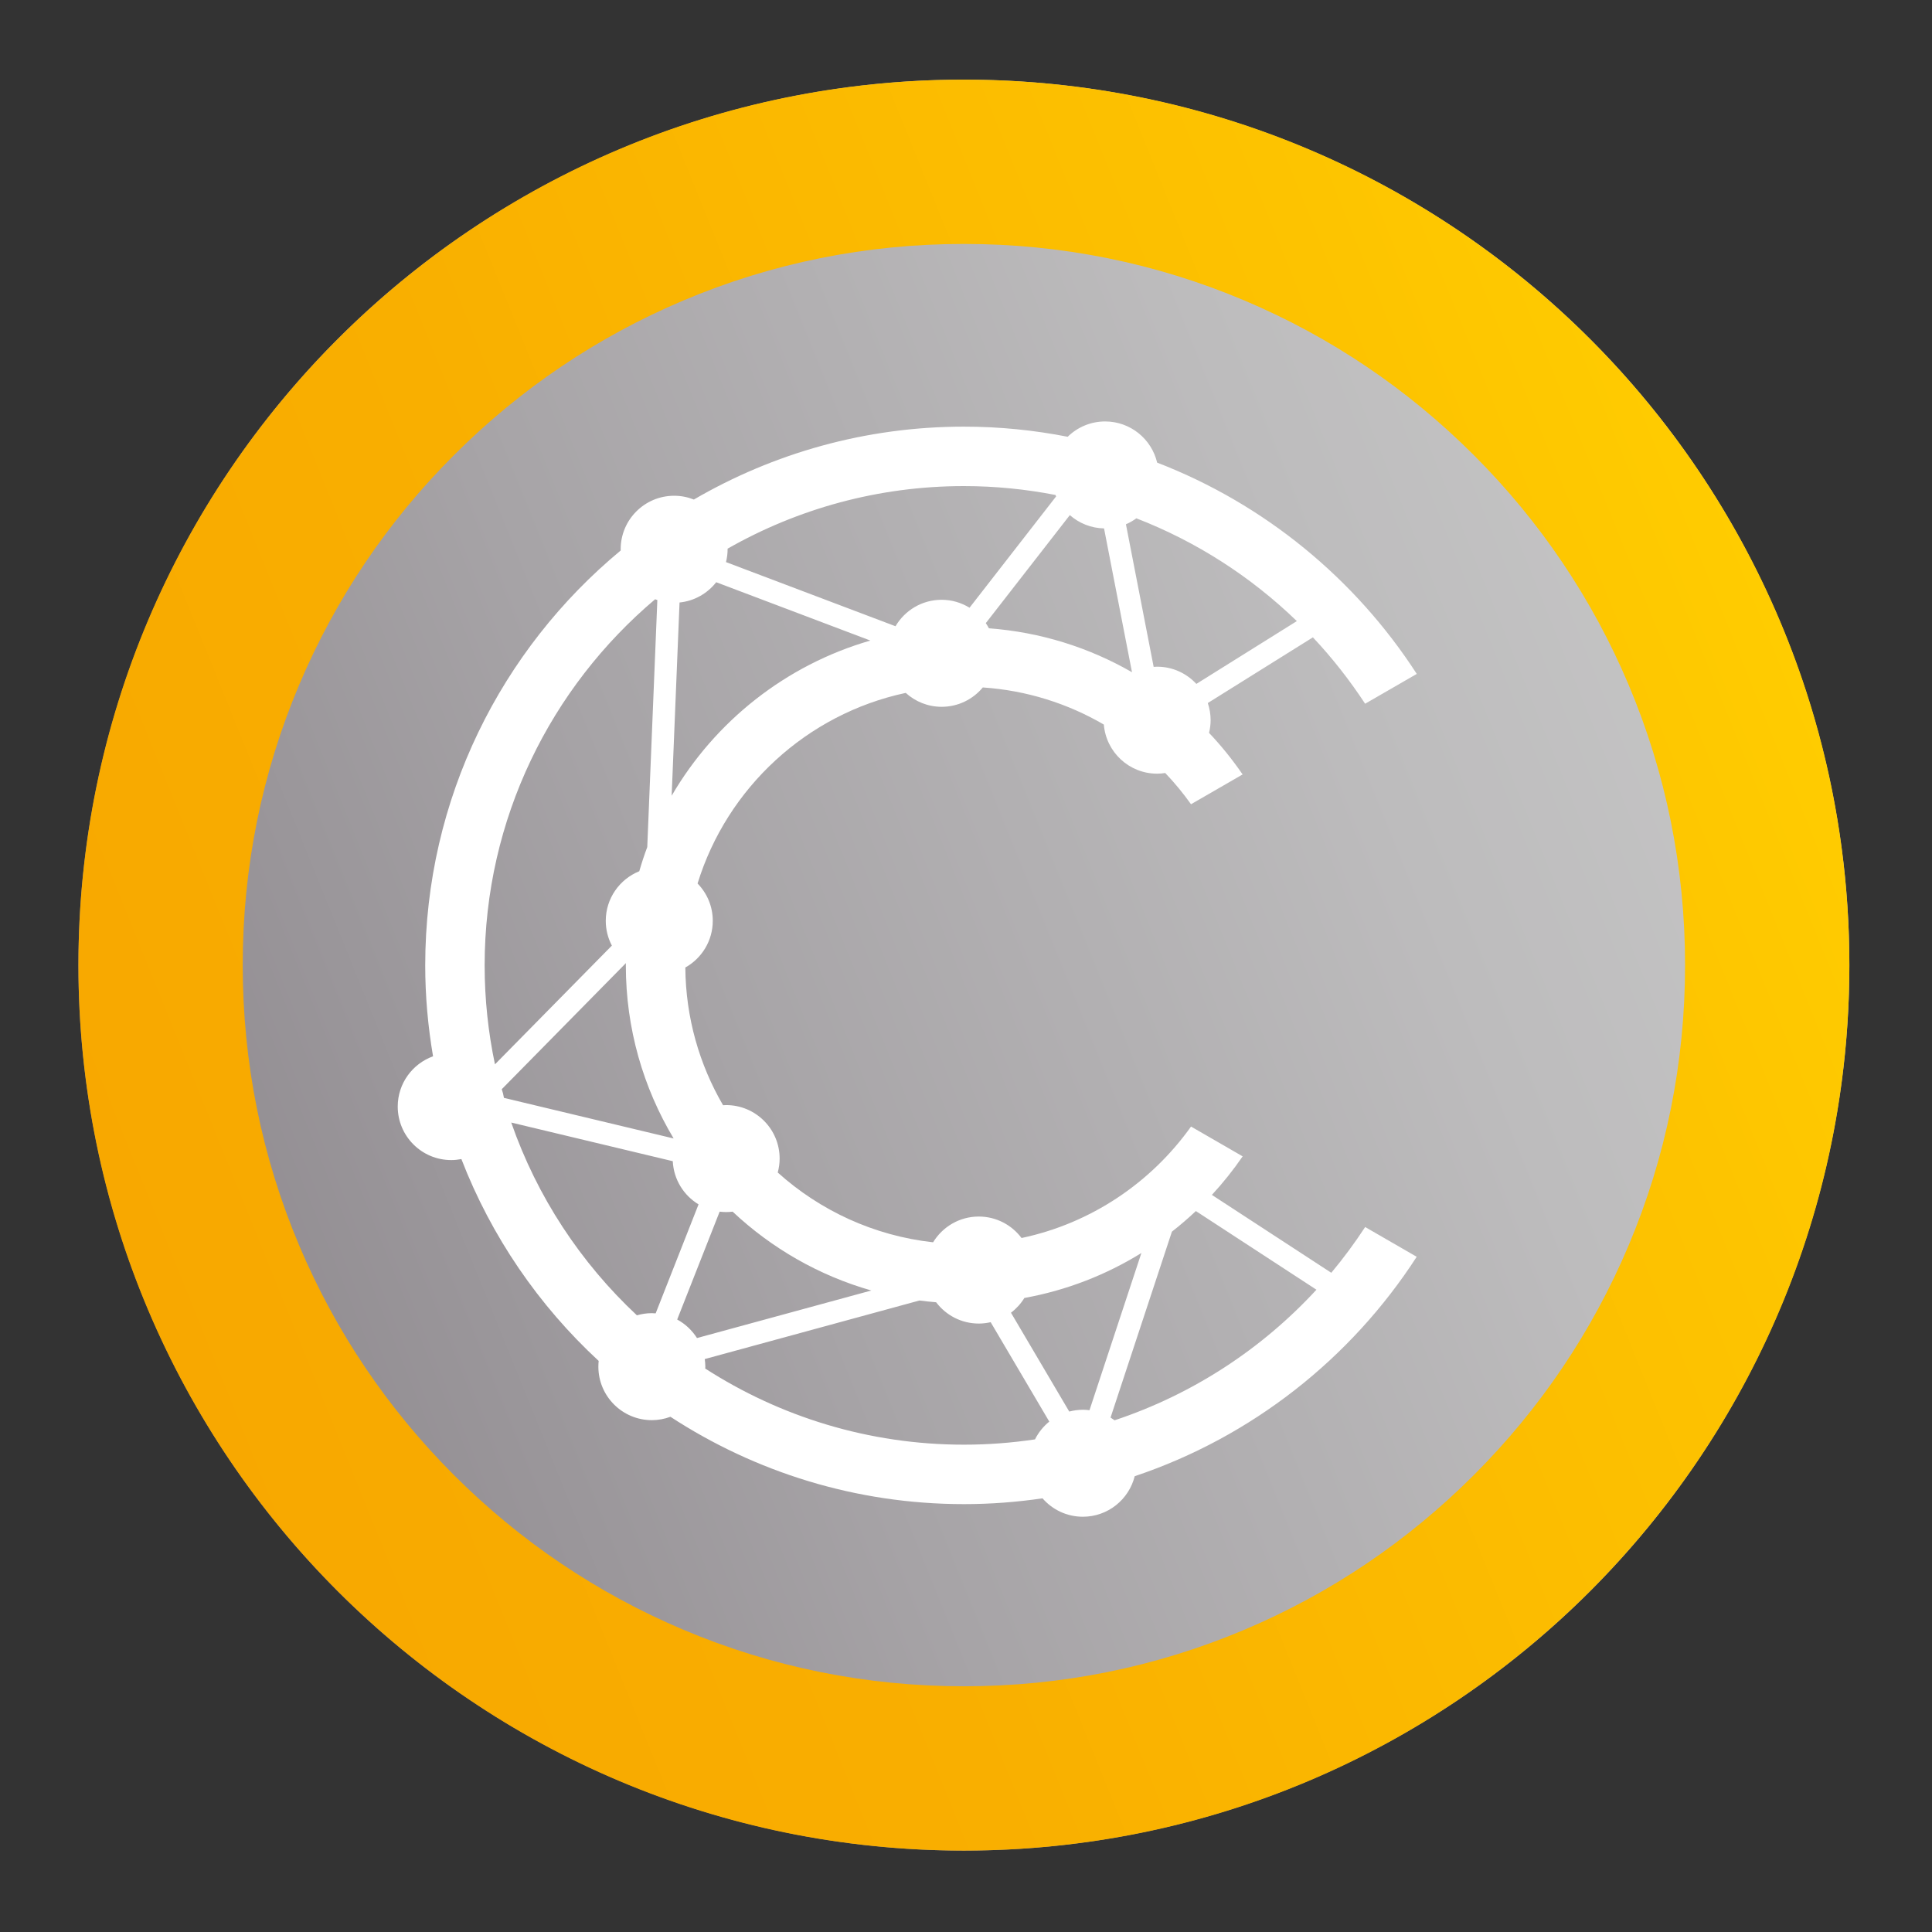
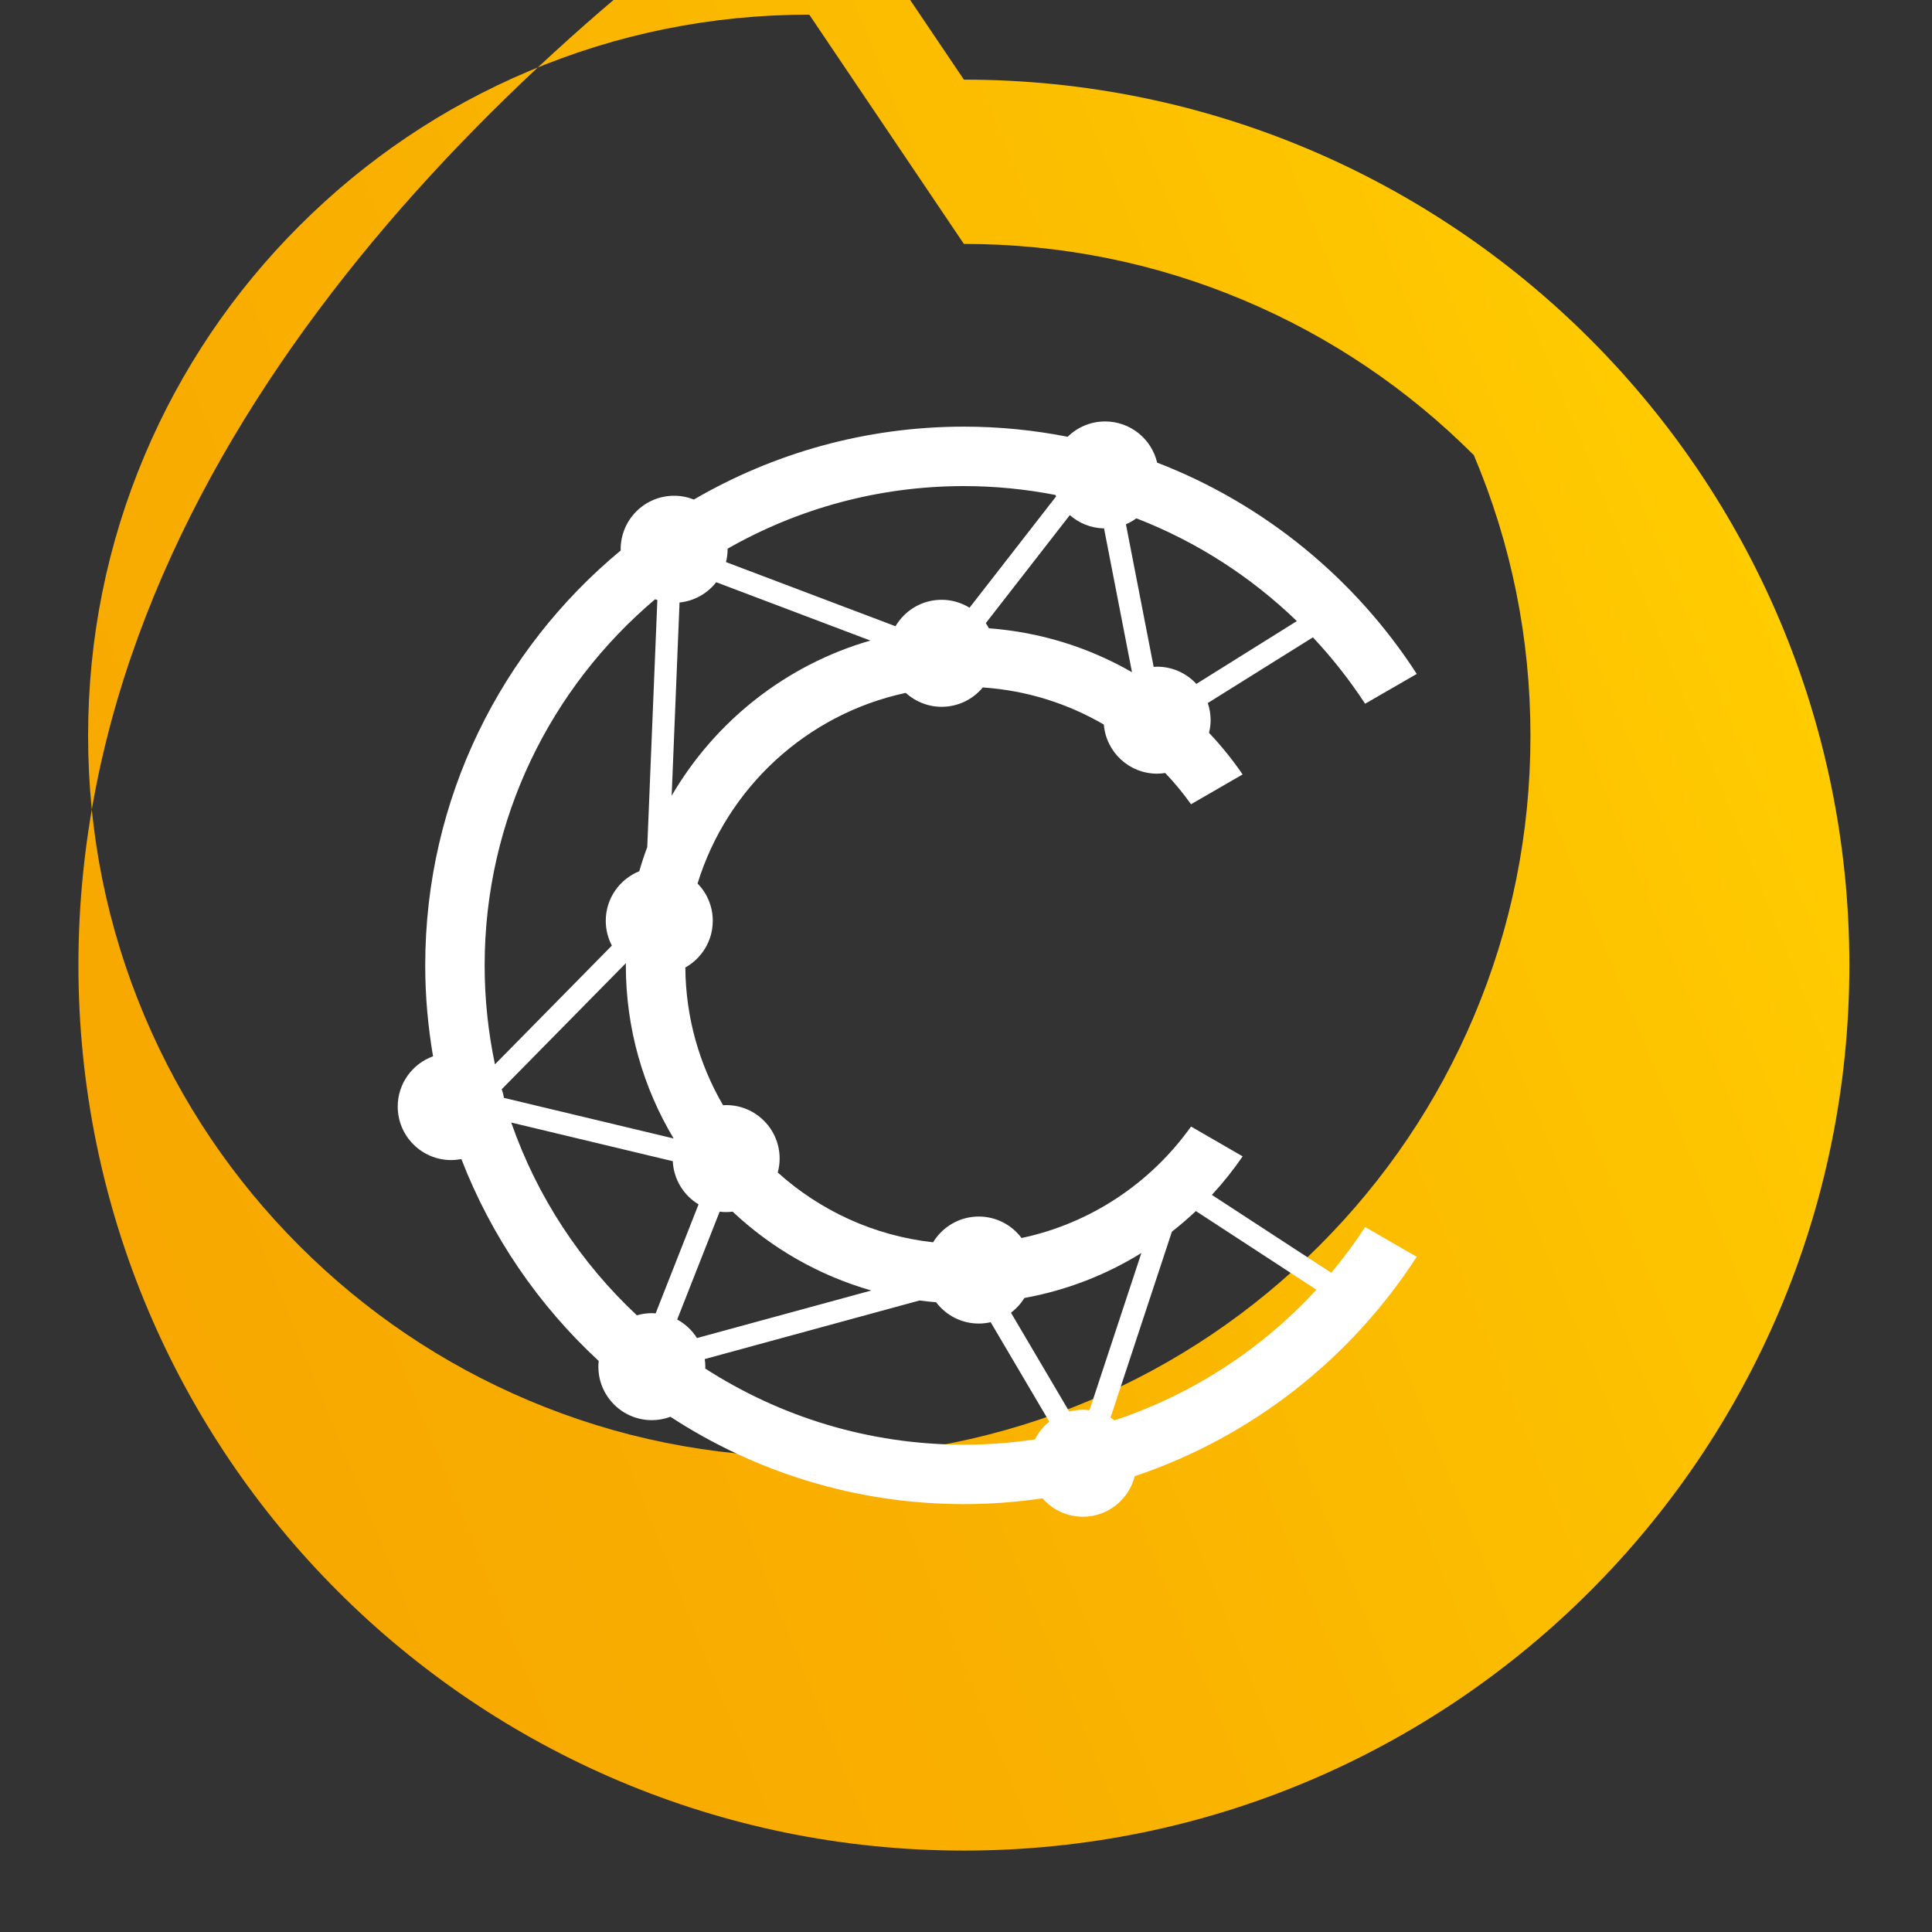
<svg xmlns="http://www.w3.org/2000/svg" id="Layer_1" viewBox="0 0 1000 1000">
  <rect x="0" y="0" width="1000" height="1000" fill="#333333" stroke="none" />
  <defs>
    <style>.cls-1{fill:url(#linear-gradient);}.cls-2{fill:#fff;}.cls-3{fill:url(#linear-gradient-2);}</style>
    <linearGradient id="linear-gradient" x1="73.85" y1="671.28" x2="923.97" y2="327.81" gradientUnits="userSpaceOnUse">
      <stop offset="0" stop-color="#8e898e" />
      <stop offset=".36" stop-color="#a7a4a7" />
      <stop offset=".76" stop-color="#bdbcbd" />
      <stop offset="1" stop-color="#c6c6c6" />
    </linearGradient>
    <linearGradient id="linear-gradient-2" x1="73.85" y1="671.28" x2="923.97" y2="327.81" gradientUnits="userSpaceOnUse">
      <stop offset="0" stop-color="#f8a800" />
      <stop offset=".34" stop-color="#f9af00" />
      <stop offset=".83" stop-color="#fdc300" />
      <stop offset="1" stop-color="#fc0" />
    </linearGradient>
  </defs>
  <g>
-     <circle class="cls-1" cx="498.91" cy="499.54" r="458.32" />
-     <path class="cls-3" d="M498.91,126.26c50.43,0,99.31,9.86,145.27,29.3,44.44,18.8,84.37,45.72,118.68,80.03s61.24,74.24,80.03,118.68c19.44,45.97,29.3,94.84,29.3,145.27s-9.86,99.31-29.3,145.27c-18.8,44.44-45.72,84.37-80.03,118.68s-74.24,61.24-118.68,80.03c-45.97,19.44-94.84,29.3-145.27,29.3s-99.31-9.86-145.27-29.3c-44.44-18.8-84.37-45.72-118.68-80.03-34.31-34.31-61.24-74.24-80.03-118.68-19.44-45.97-29.3-94.84-29.3-145.27s9.86-99.31,29.3-145.27c18.8-44.44,45.72-84.37,80.03-118.68,34.31-34.31,74.24-61.24,118.68-80.03,45.97-19.44,94.84-29.3,145.27-29.3m0-85.04C245.79,41.22,40.59,246.42,40.59,499.54s205.2,458.32,458.32,458.32,458.32-205.2,458.32-458.32S752.04,41.22,498.91,41.22h0Z" />
+     <path class="cls-3" d="M498.91,126.26c50.43,0,99.31,9.86,145.27,29.3,44.44,18.8,84.37,45.72,118.68,80.03c19.44,45.97,29.3,94.84,29.3,145.27s-9.86,99.31-29.3,145.27c-18.8,44.44-45.72,84.37-80.03,118.68s-74.24,61.24-118.68,80.03c-45.97,19.44-94.84,29.3-145.27,29.3s-99.31-9.86-145.27-29.3c-44.44-18.8-84.37-45.72-118.68-80.03-34.31-34.31-61.24-74.24-80.03-118.68-19.44-45.97-29.3-94.84-29.3-145.27s9.86-99.31,29.3-145.27c18.8-44.44,45.72-84.37,80.03-118.68,34.31-34.31,74.24-61.24,118.68-80.03,45.97-19.44,94.84-29.3,145.27-29.3m0-85.04C245.79,41.22,40.59,246.42,40.59,499.54s205.2,458.32,458.32,458.32,458.32-205.2,458.32-458.32S752.04,41.22,498.91,41.22h0Z" />
  </g>
  <path class="cls-2" d="M706.59,635.13c-5.39,8.23-11.22,16.14-17.52,23.66l-61.8-40.31c5.78-6.24,11.09-12.92,15.93-19.95l-26.72-15.43c-20.65,29-51.72,50.09-87.73,57.69-5.05-6.73-13.07-11.11-22.14-11.11-10.03,0-18.78,5.35-23.64,13.33-30.73-3.4-58.58-16.47-80.41-36.12,.62-2.3,.98-4.71,.98-7.21,0-15.29-12.4-27.69-27.69-27.69-.54,0-1.06,.05-1.59,.08-12.24-21-19.34-45.33-19.53-71.29,8.47-4.74,14.2-13.78,14.2-24.17,0-7.52-3-14.32-7.87-19.31,15.25-49.52,56.51-87.73,107.75-98.66,4.92,4.46,11.42,7.2,18.58,7.2,8.57,0,16.23-3.9,21.31-10.02,22.72,1.53,44,8.34,62.65,19.21,1.16,14.23,13.05,25.42,27.58,25.42,1.43,0,2.82-.14,4.19-.35,4.83,5.05,9.29,10.47,13.35,16.17l26.71-15.42c-5.24-7.62-11.03-14.83-17.38-21.52,.52-2.11,.82-4.31,.82-6.58,0-3.1-.53-6.08-1.47-8.86l54.41-34c9.98,10.61,19.01,22.12,27.03,34.36l26.73-15.43c-31.87-49.31-78.88-87.96-134.38-109.37-2.89-12.21-13.83-21.31-26.92-21.31-7.55,0-14.39,3.03-19.38,7.93-17.38-3.41-35.33-5.24-53.69-5.24-50.93,0-98.67,13.79-139.8,37.73-3.16-1.25-6.59-1.96-10.2-1.96-15.29,0-27.69,12.4-27.69,27.69,0,.21,.03,.42,.03,.63-61.77,51.19-101.19,128.45-101.19,214.76,0,16.04,1.44,31.75,4.05,47.06-10.65,3.86-18.28,14.03-18.28,26.02,0,15.29,12.4,27.69,27.69,27.69,1.8,0,3.55-.19,5.26-.51,15.51,40.11,40.01,75.77,71.06,104.47-.1,.98-.16,1.97-.16,2.97,0,15.29,12.4,27.69,27.69,27.69,3.38,0,6.61-.64,9.61-1.75,43.75,28.55,95.92,45.21,151.93,45.21,13.81,0,27.38-1.05,40.66-3,5.08,5.83,12.54,9.53,20.88,9.53,12.97,0,23.83-8.93,26.84-20.98,60.56-20.3,111.89-60.86,145.96-113.57l-26.67-15.4Zm-118.42-366.85c31.23,12.09,59.41,30.31,83.07,53.2l-52.01,32.51c-5.06-5.47-12.27-8.91-20.31-8.91-.6,0-1.19,.05-1.79,.09l-14.35-73.81c1.92-.81,3.72-1.86,5.39-3.07Zm-34.43-1.66c4.75,4.17,10.92,6.75,17.71,6.88l14.47,74.44c-22.12-12.73-47.25-20.75-74.06-22.73-.49-.92-1.02-1.82-1.61-2.68l43.49-55.91Zm-177.14,17.37c36.13-20.57,77.86-32.39,122.32-32.39,16.22,0,32.05,1.61,47.41,4.6,.1,.25,.2,.5,.31,.75l-44.81,57.61c-4.21-2.59-9.15-4.11-14.46-4.11-10.18,0-19.05,5.51-23.86,13.69l-87.74-33.2c.53-2.13,.84-4.35,.84-6.64,0-.1-.01-.2-.02-.3Zm-24.87,27.86c7.7-.77,14.45-4.72,18.98-10.49l79.79,30.19c-43.7,12.61-80.41,41.8-102.85,80.32l4.08-100.02Zm-100.88,187.84c0-75.94,34.33-143.98,88.25-189.52,.38,.14,.75,.29,1.14,.42l-5.22,127.85c-1.54,4.1-2.9,8.27-4.13,12.51-10.16,4.1-17.35,14.04-17.35,25.67,0,4.63,1.15,8.98,3.16,12.82l-60.51,61.46c-3.48-16.53-5.34-33.65-5.34-51.21Zm8.86,64.08l64.25-65.26c0,.4-.03,.78-.03,1.18,0,32.72,9.05,63.36,24.74,89.58l-87.83-21.01c-.25-1.54-.63-3.04-1.13-4.49Zm79.66,116.02c-.66-.05-1.31-.1-1.98-.1-2.69,0-5.28,.4-7.73,1.12-29.12-27.23-51.67-61.36-65.04-99.78l83.61,20c.46,9.5,5.68,17.72,13.34,22.35l-22.2,56.41Zm11.14,3.2l21.98-55.84c1.1,.13,2.22,.22,3.36,.22s2.26-.09,3.36-.22c20.08,18.87,44.59,33.05,71.8,40.81l-90.25,24.61c-2.54-4.01-6.07-7.33-10.26-9.59Zm185.2,62.03c-12.01,1.79-24.29,2.74-36.78,2.74-49.3,0-95.24-14.51-133.9-39.4,.01-.33,.05-.65,.05-.98,0-1.34-.13-2.65-.31-3.93l111.16-30.32c2.85,.38,5.72,.68,8.61,.92,5.06,6.69,13.05,11.02,22.08,11.02,2.12,0,4.17-.26,6.15-.71l30.34,51.46c-3.09,2.49-5.61,5.63-7.4,9.2Zm24.76-15.33c-2.43,0-4.78,.35-7.03,.93l-30.16-51.16c2.76-2.09,5.11-4.67,6.93-7.63,21.86-3.96,42.33-11.97,60.57-23.27l-26.86,81.36c-1.13-.14-2.28-.24-3.45-.24Zm16.45,5.45c-.68-.5-1.38-.97-2.1-1.41l31.76-96.22c4.3-3.37,8.44-6.92,12.4-10.67l62.41,40.71c-28.23,30.66-64.07,54.17-104.48,67.59Z" />
</svg>